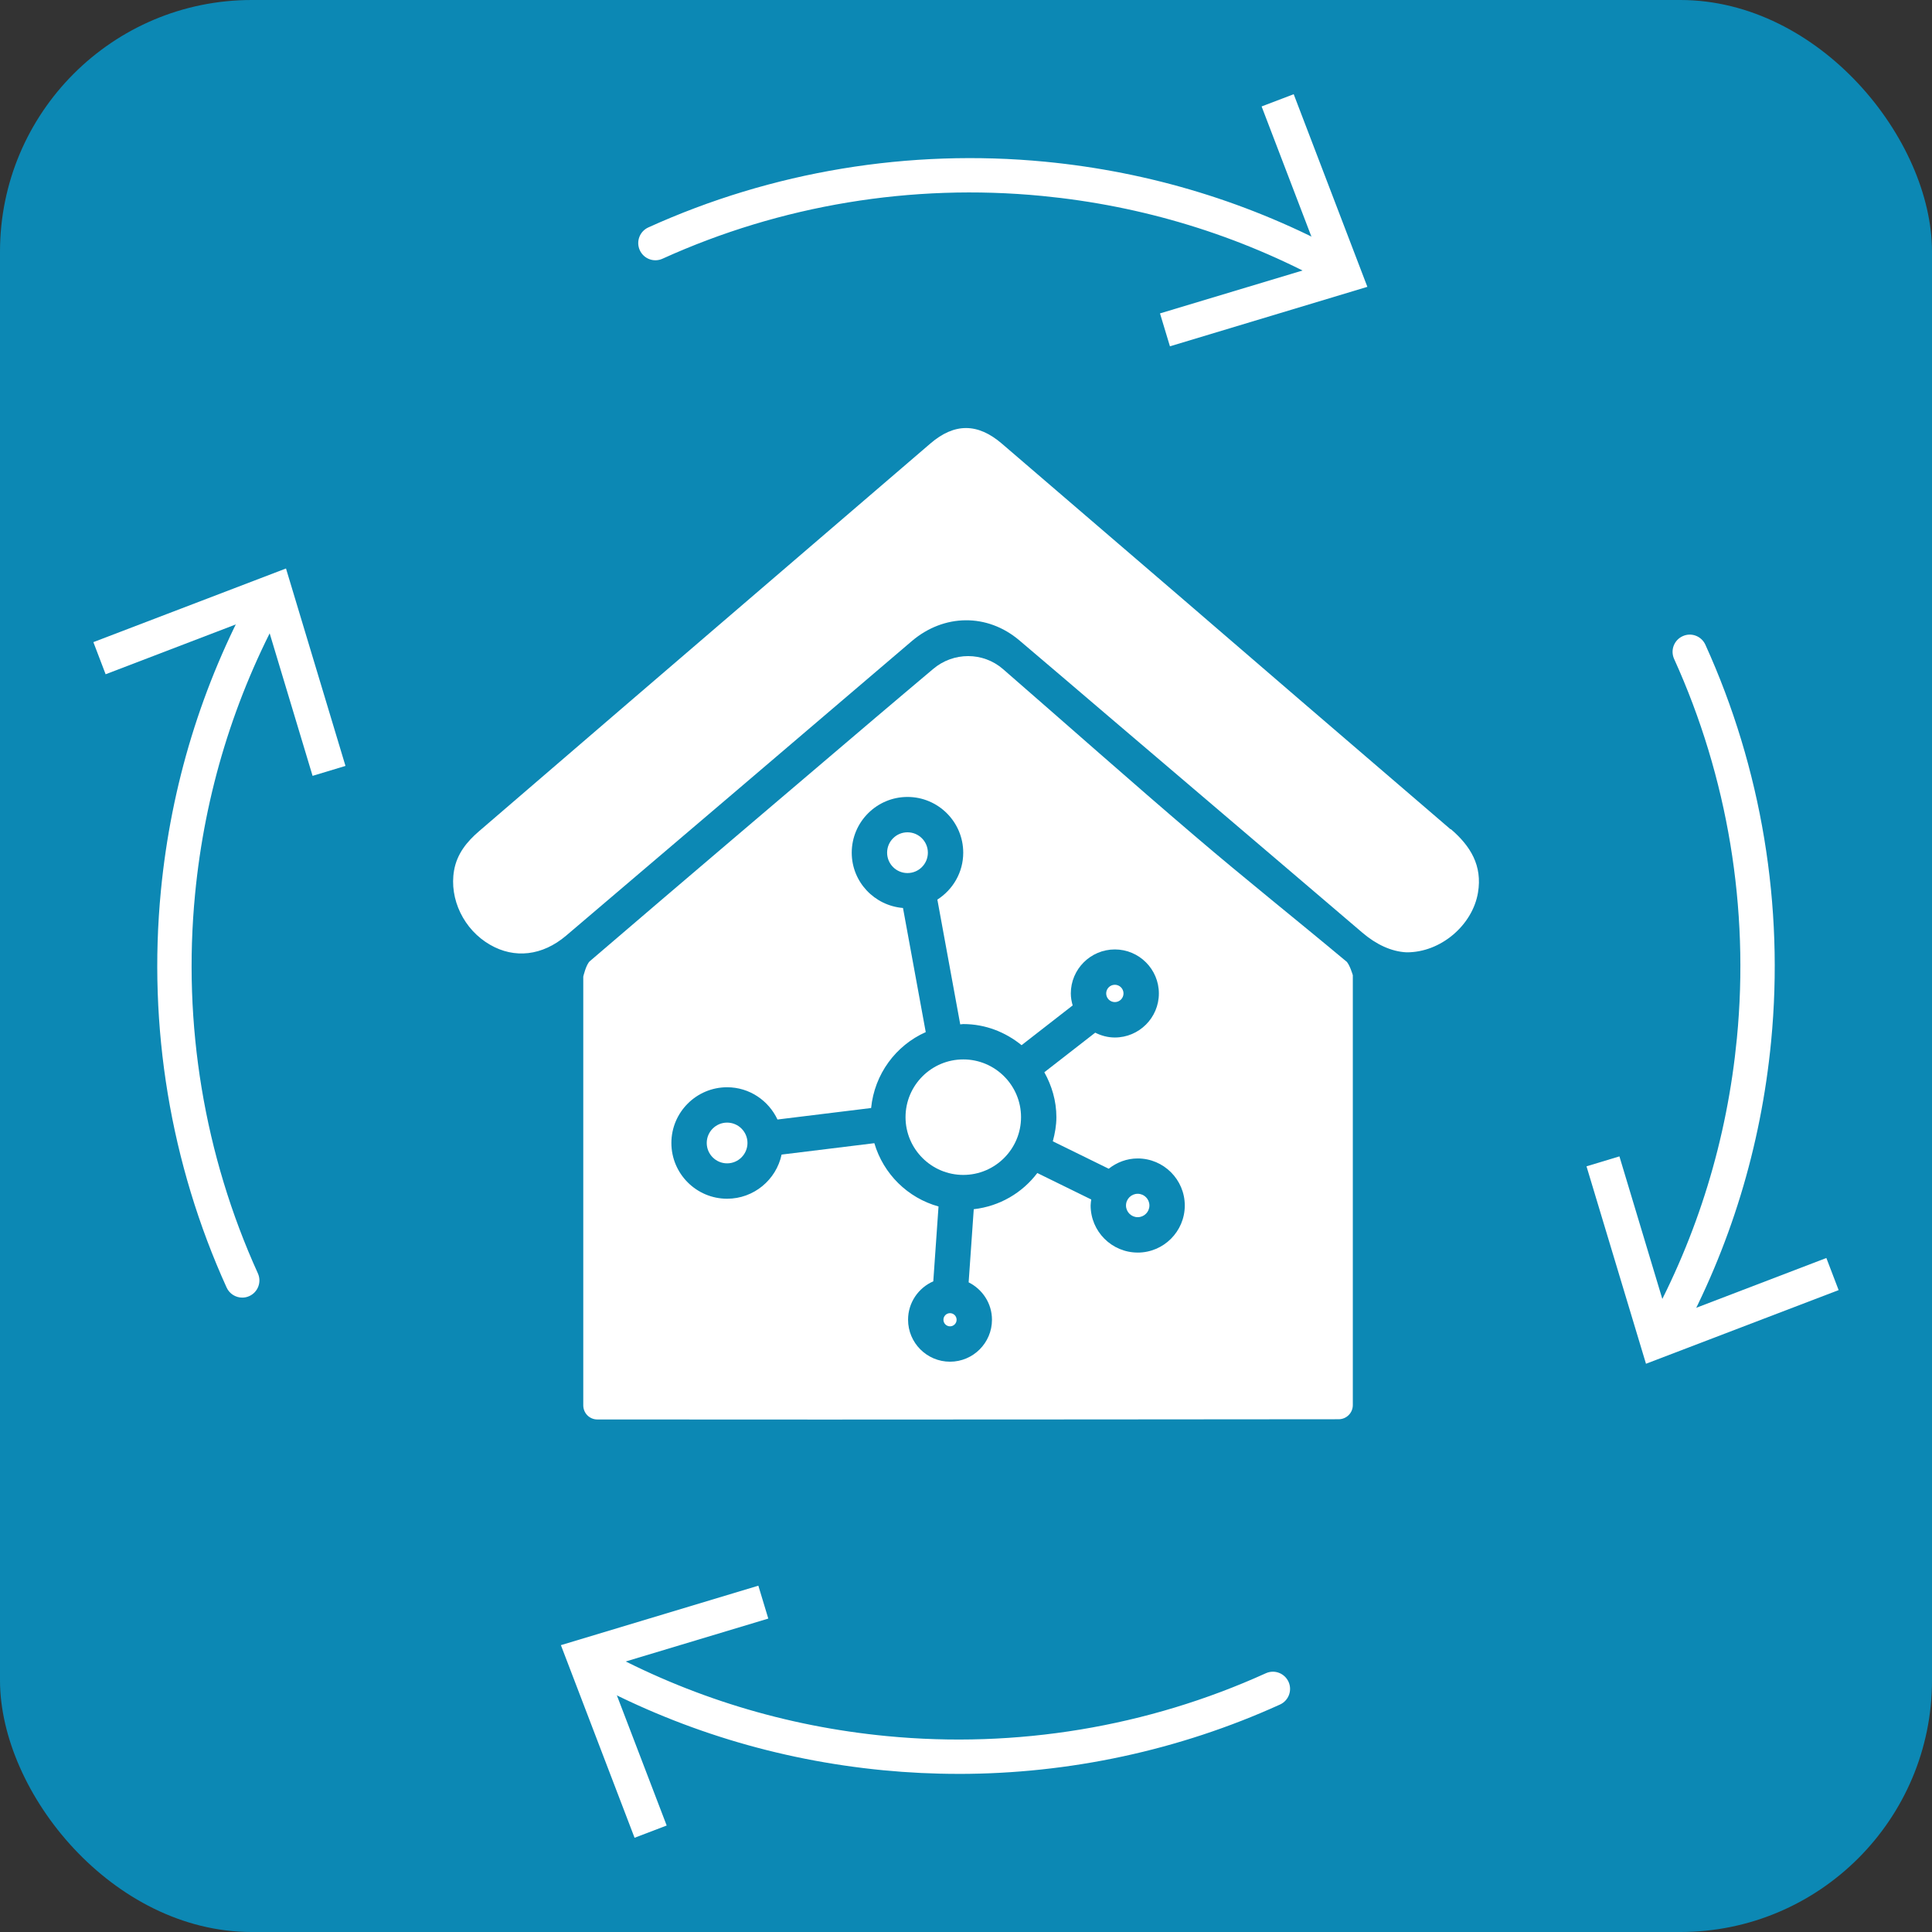
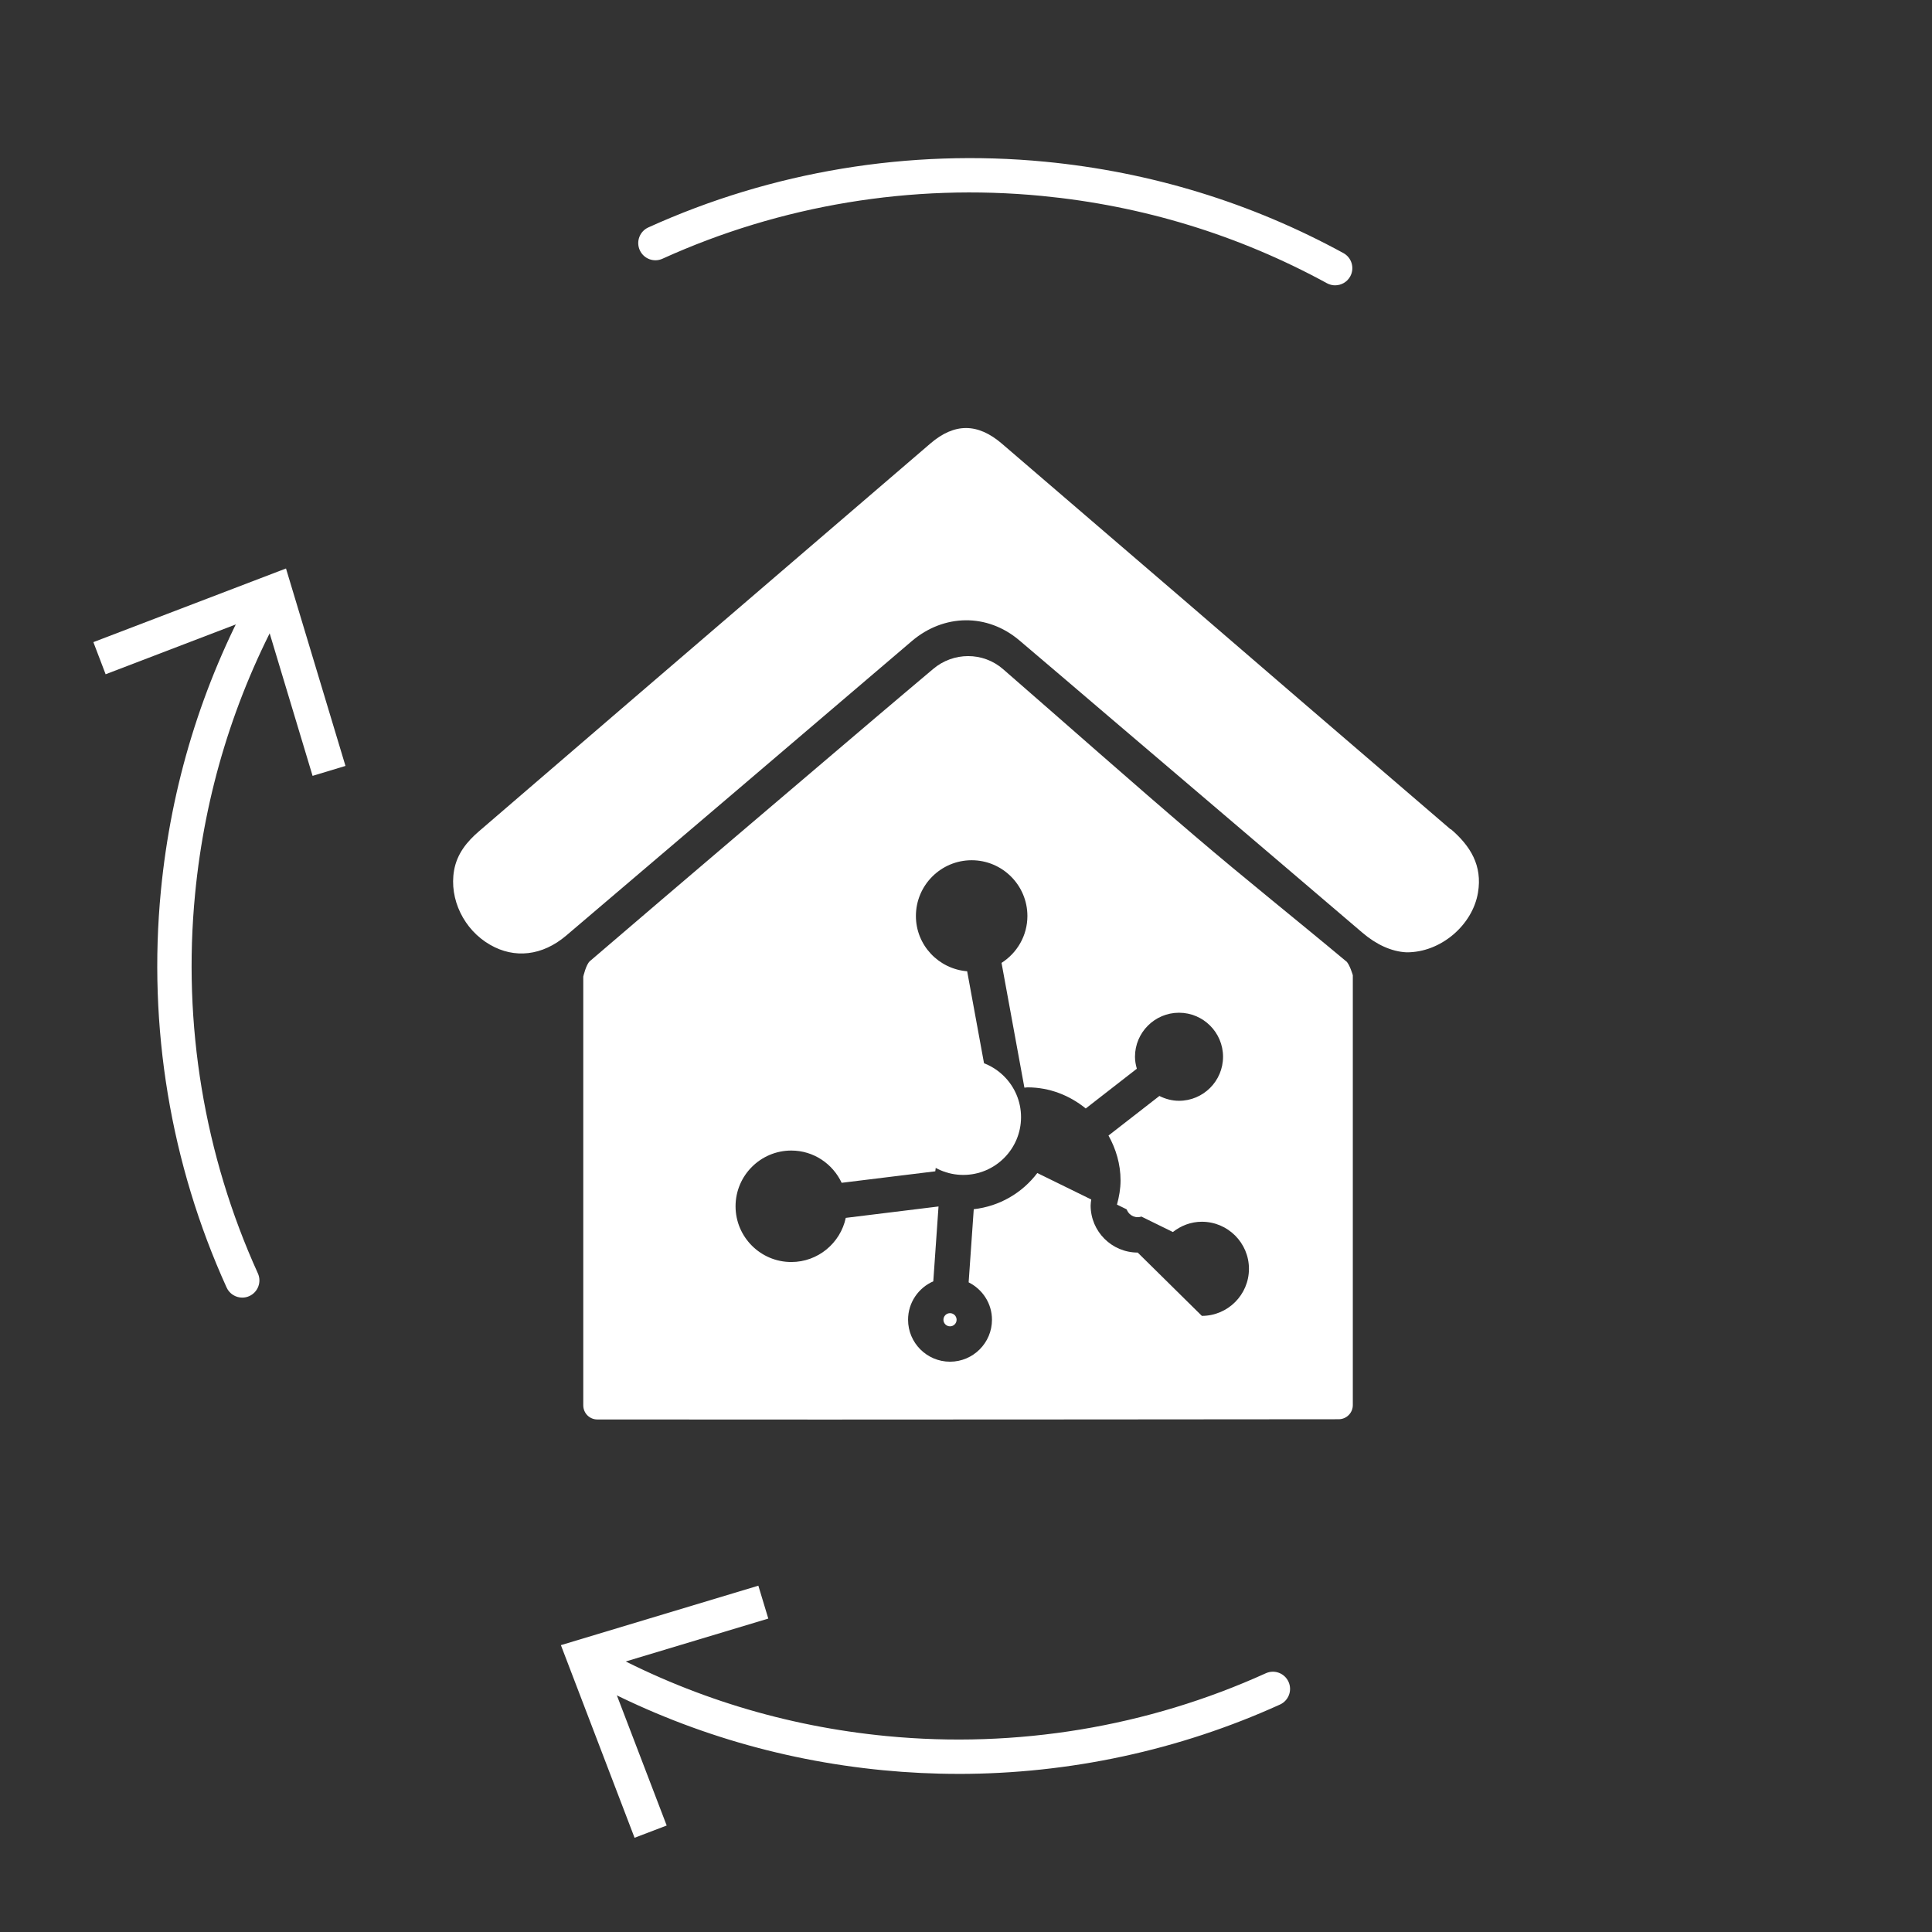
<svg xmlns="http://www.w3.org/2000/svg" viewBox="0 0 96.797 96.797">
  <rect x="0" y="0" width="96.797" height="96.797" fill="#333333" stroke="none" />
  <defs>
    <style>.cls-1{fill:#fff;}.cls-2{fill:#0c88b4;}</style>
  </defs>
  <g id="Achtergrond_-_tekst">
-     <rect class="cls-2" x="0" width="96.797" height="96.797" rx="12.612" ry="12.612" />
-   </g>
+     </g>
  <g id="elementen">
    <path class="cls-1" d="m72.687,41.542l-.007.011c-.945-.812-1.891-1.624-2.836-2.436-.249-.214-.498-.428-.748-.642-1.328-1.141-2.656-2.281-3.984-3.422l-4.377-3.77-1.223-1.054c-1.097-.943-2.194-1.884-3.29-2.826-.049-.042-.098-.084-.147-.126-.168-.144-.336-.288-.503-.432-1.791-1.54-3.582-3.08-5.374-4.616-1.209-1.04-2.377-1.045-3.58-.012-5.022,4.31-10.045,8.626-15.067,12.936-2.517,2.161-5.034,4.328-7.551,6.494-.613.526-1.104,1.133-1.25,1.962-.251,1.436.49,2.973,1.805,3.726,1.221.707,2.616.555,3.808-.456,5.776-4.912,11.552-9.835,17.321-14.759,1.606-1.367,3.779-1.402,5.39-.035,1.503,1.273,3,2.554,4.498,3.832,1.251,1.067,2.504,2.132,3.756,3.199.599.511,1.198,1.02,1.797,1.531,2.377,2.027,4.76,4.053,7.137,6.085.683.584,1.448.946,2.208.981,1.723.012,3.311-1.372,3.58-2.99.228-1.355-.374-2.336-1.361-3.183Z" />
    <circle class="cls-1" cx="55.856" cy="49.773" r=".434" />
    <circle class="cls-1" cx="47.598" cy="66.122" r=".33" />
    <path class="cls-1" d="m36.429,56.245c-.563,0-1.02.457-1.02,1.02s.457,1.021,1.02,1.021,1.021-.458,1.021-1.021-.458-1.02-1.021-1.02Z" />
    <circle class="cls-1" cx="45.467" cy="42.721" r="1.021" />
-     <path class="cls-1" d="m67.441,48.154v.006c-2.517-2.103-5.087-4.147-7.581-6.278-3.228-2.755-6.403-5.574-9.606-8.358-1.003-.871-2.49-.866-3.503-.006-.958.812-1.923,1.618-2.875,2.43-4.777,4.065-9.56,8.124-14.32,12.206-.193.163-.333.776-.333.776v21.479c0,.391.311.708.702.709,2.259.001,9.315.005,11.428.005,0,0,12.84-.006,13.014-.006l12.704-.01c.391-.001.708-.318.708-.709v-21.538s-.158-.555-.339-.706Zm-10.44,14.602c-1.3,0-2.358-1.059-2.358-2.358,0-.103.018-.201.031-.301l-2.703-1.326c-.752.993-1.885,1.665-3.184,1.813l-.256,3.664c.69.346,1.169,1.052,1.169,1.874,0,1.159-.943,2.102-2.102,2.102s-2.102-.943-2.102-2.102c0-.861.521-1.6,1.264-1.925l.262-3.75c-1.548-.43-2.762-1.632-3.215-3.171l-4.647.571c-.269,1.262-1.39,2.212-2.73,2.212-1.539,0-2.792-1.253-2.792-2.793,0-1.539,1.253-2.792,2.792-2.792,1.118,0,2.078.665,2.524,1.616l4.691-.576c.169-1.7,1.236-3.137,2.737-3.803l-1.14-6.219c-1.433-.117-2.568-1.307-2.568-2.77,0-1.54,1.253-2.793,2.793-2.793s2.793,1.253,2.793,2.793c0,.988-.519,1.853-1.296,2.35l1.146,6.252c.052-.002.101-.016.153-.016,1.111,0,2.118.406,2.92,1.058l2.56-1.992c-.055-.192-.093-.391-.093-.599,0-1.216.99-2.206,2.206-2.206s2.206.99,2.206,2.206-.99,2.206-2.206,2.206c-.355,0-.686-.093-.983-.242l-2.55,1.983c.373.671.604,1.431.604,2.251,0,.42-.074.821-.179,1.209l2.801,1.374c.402-.317.902-.515,1.452-.515,1.301,0,2.359,1.059,2.359,2.358s-1.059,2.358-2.359,2.358Z" />
+     <path class="cls-1" d="m67.441,48.154v.006c-2.517-2.103-5.087-4.147-7.581-6.278-3.228-2.755-6.403-5.574-9.606-8.358-1.003-.871-2.49-.866-3.503-.006-.958.812-1.923,1.618-2.875,2.43-4.777,4.065-9.56,8.124-14.32,12.206-.193.163-.333.776-.333.776v21.479c0,.391.311.708.702.709,2.259.001,9.315.005,11.428.005,0,0,12.84-.006,13.014-.006l12.704-.01c.391-.001.708-.318.708-.709v-21.538s-.158-.555-.339-.706Zm-10.44,14.602c-1.3,0-2.358-1.059-2.358-2.358,0-.103.018-.201.031-.301l-2.703-1.326c-.752.993-1.885,1.665-3.184,1.813l-.256,3.664c.69.346,1.169,1.052,1.169,1.874,0,1.159-.943,2.102-2.102,2.102s-2.102-.943-2.102-2.102c0-.861.521-1.6,1.264-1.925l.262-3.75l-4.647.571c-.269,1.262-1.39,2.212-2.73,2.212-1.539,0-2.792-1.253-2.792-2.793,0-1.539,1.253-2.792,2.792-2.792,1.118,0,2.078.665,2.524,1.616l4.691-.576c.169-1.7,1.236-3.137,2.737-3.803l-1.14-6.219c-1.433-.117-2.568-1.307-2.568-2.77,0-1.54,1.253-2.793,2.793-2.793s2.793,1.253,2.793,2.793c0,.988-.519,1.853-1.296,2.35l1.146,6.252c.052-.002.101-.016.153-.016,1.111,0,2.118.406,2.92,1.058l2.56-1.992c-.055-.192-.093-.391-.093-.599,0-1.216.99-2.206,2.206-2.206s2.206.99,2.206,2.206-.99,2.206-2.206,2.206c-.355,0-.686-.093-.983-.242l-2.55,1.983c.373.671.604,1.431.604,2.251,0,.42-.074.821-.179,1.209l2.801,1.374c.402-.317.902-.515,1.452-.515,1.301,0,2.359,1.059,2.359,2.358s-1.059,2.358-2.359,2.358Z" />
    <path class="cls-1" d="m48.263,53.079c-1.596,0-2.894,1.297-2.894,2.893s1.298,2.894,2.894,2.894,2.893-1.298,2.893-2.894-1.297-2.893-2.893-2.893Z" />
    <path class="cls-1" d="m57.001,59.811c-.324,0-.586.263-.586.586s.263.586.586.586.587-.263.587-.586-.263-.586-.587-.586Z" />
    <path class="cls-1" d="m66.894,14.296c-.139,0-.28-.034-.411-.105-4.421-2.414-9.228-3.886-14.286-4.375-6.514-.631-13.083.459-19.004,3.146-.436.199-.943.004-1.139-.428-.196-.433-.005-.942.428-1.139,6.195-2.812,13.072-3.948,19.881-3.293,5.29.512,10.318,2.052,14.944,4.578.417.228.57.75.343,1.167-.156.286-.451.448-.756.448Z" />
-     <polygon class="cls-1" points="58.616 17.351 58.118 15.702 66.241 13.258 63.209 5.333 64.817 4.72 68.508 14.371 58.616 17.351" />
    <path class="cls-1" d="m48.021,88.875c-1.256,0-2.515-.061-3.771-.182-5.289-.512-10.317-2.052-14.945-4.578-.417-.228-.57-.75-.343-1.167.228-.416.749-.57,1.167-.343,4.424,2.414,9.23,3.887,14.287,4.375,6.51.631,13.082-.459,19.003-3.146.434-.199.942-.004,1.139.428.196.433.005.942-.428,1.139-5.053,2.294-10.557,3.475-16.108,3.475Z" />
    <polygon class="cls-1" points="37.995 79.446 38.493 81.094 30.37 83.538 33.402 91.462 31.793 92.076 28.102 82.425 37.995 79.446" />
-     <path class="cls-1" d="m83.401,67.575c-.139,0-.28-.034-.411-.105-.417-.228-.57-.75-.343-1.167,2.414-4.421,3.886-9.228,4.375-14.287.631-6.511-.458-13.082-3.146-19.003-.196-.433-.005-.942.428-1.139.434-.2.942-.005,1.139.428,2.813,6.194,3.952,13.068,3.293,19.88-.512,5.291-2.052,10.319-4.578,14.945-.156.286-.451.448-.756.448Z" />
-     <polygon class="cls-1" points="79.487 58.435 81.136 57.937 83.581 66.06 91.504 63.028 92.119 64.637 82.467 68.327 79.487 58.435" />
    <path class="cls-1" d="m12.138,65.013c-.327,0-.641-.188-.784-.505-2.813-6.194-3.952-13.068-3.293-19.88.512-5.289,2.052-10.317,4.579-14.945.228-.416.749-.57,1.167-.343.417.228.57.75.343,1.167-2.415,4.424-3.888,9.23-4.376,14.287-.631,6.511.458,13.082,3.146,19.003.196.433.005.942-.428,1.139-.115.053-.236.077-.354.077Z" />
    <polygon class="cls-1" points="17.309 38.374 15.661 38.872 13.215 30.749 5.292 33.782 4.678 32.172 14.329 28.482 17.309 38.374" />
  </g>
</svg>